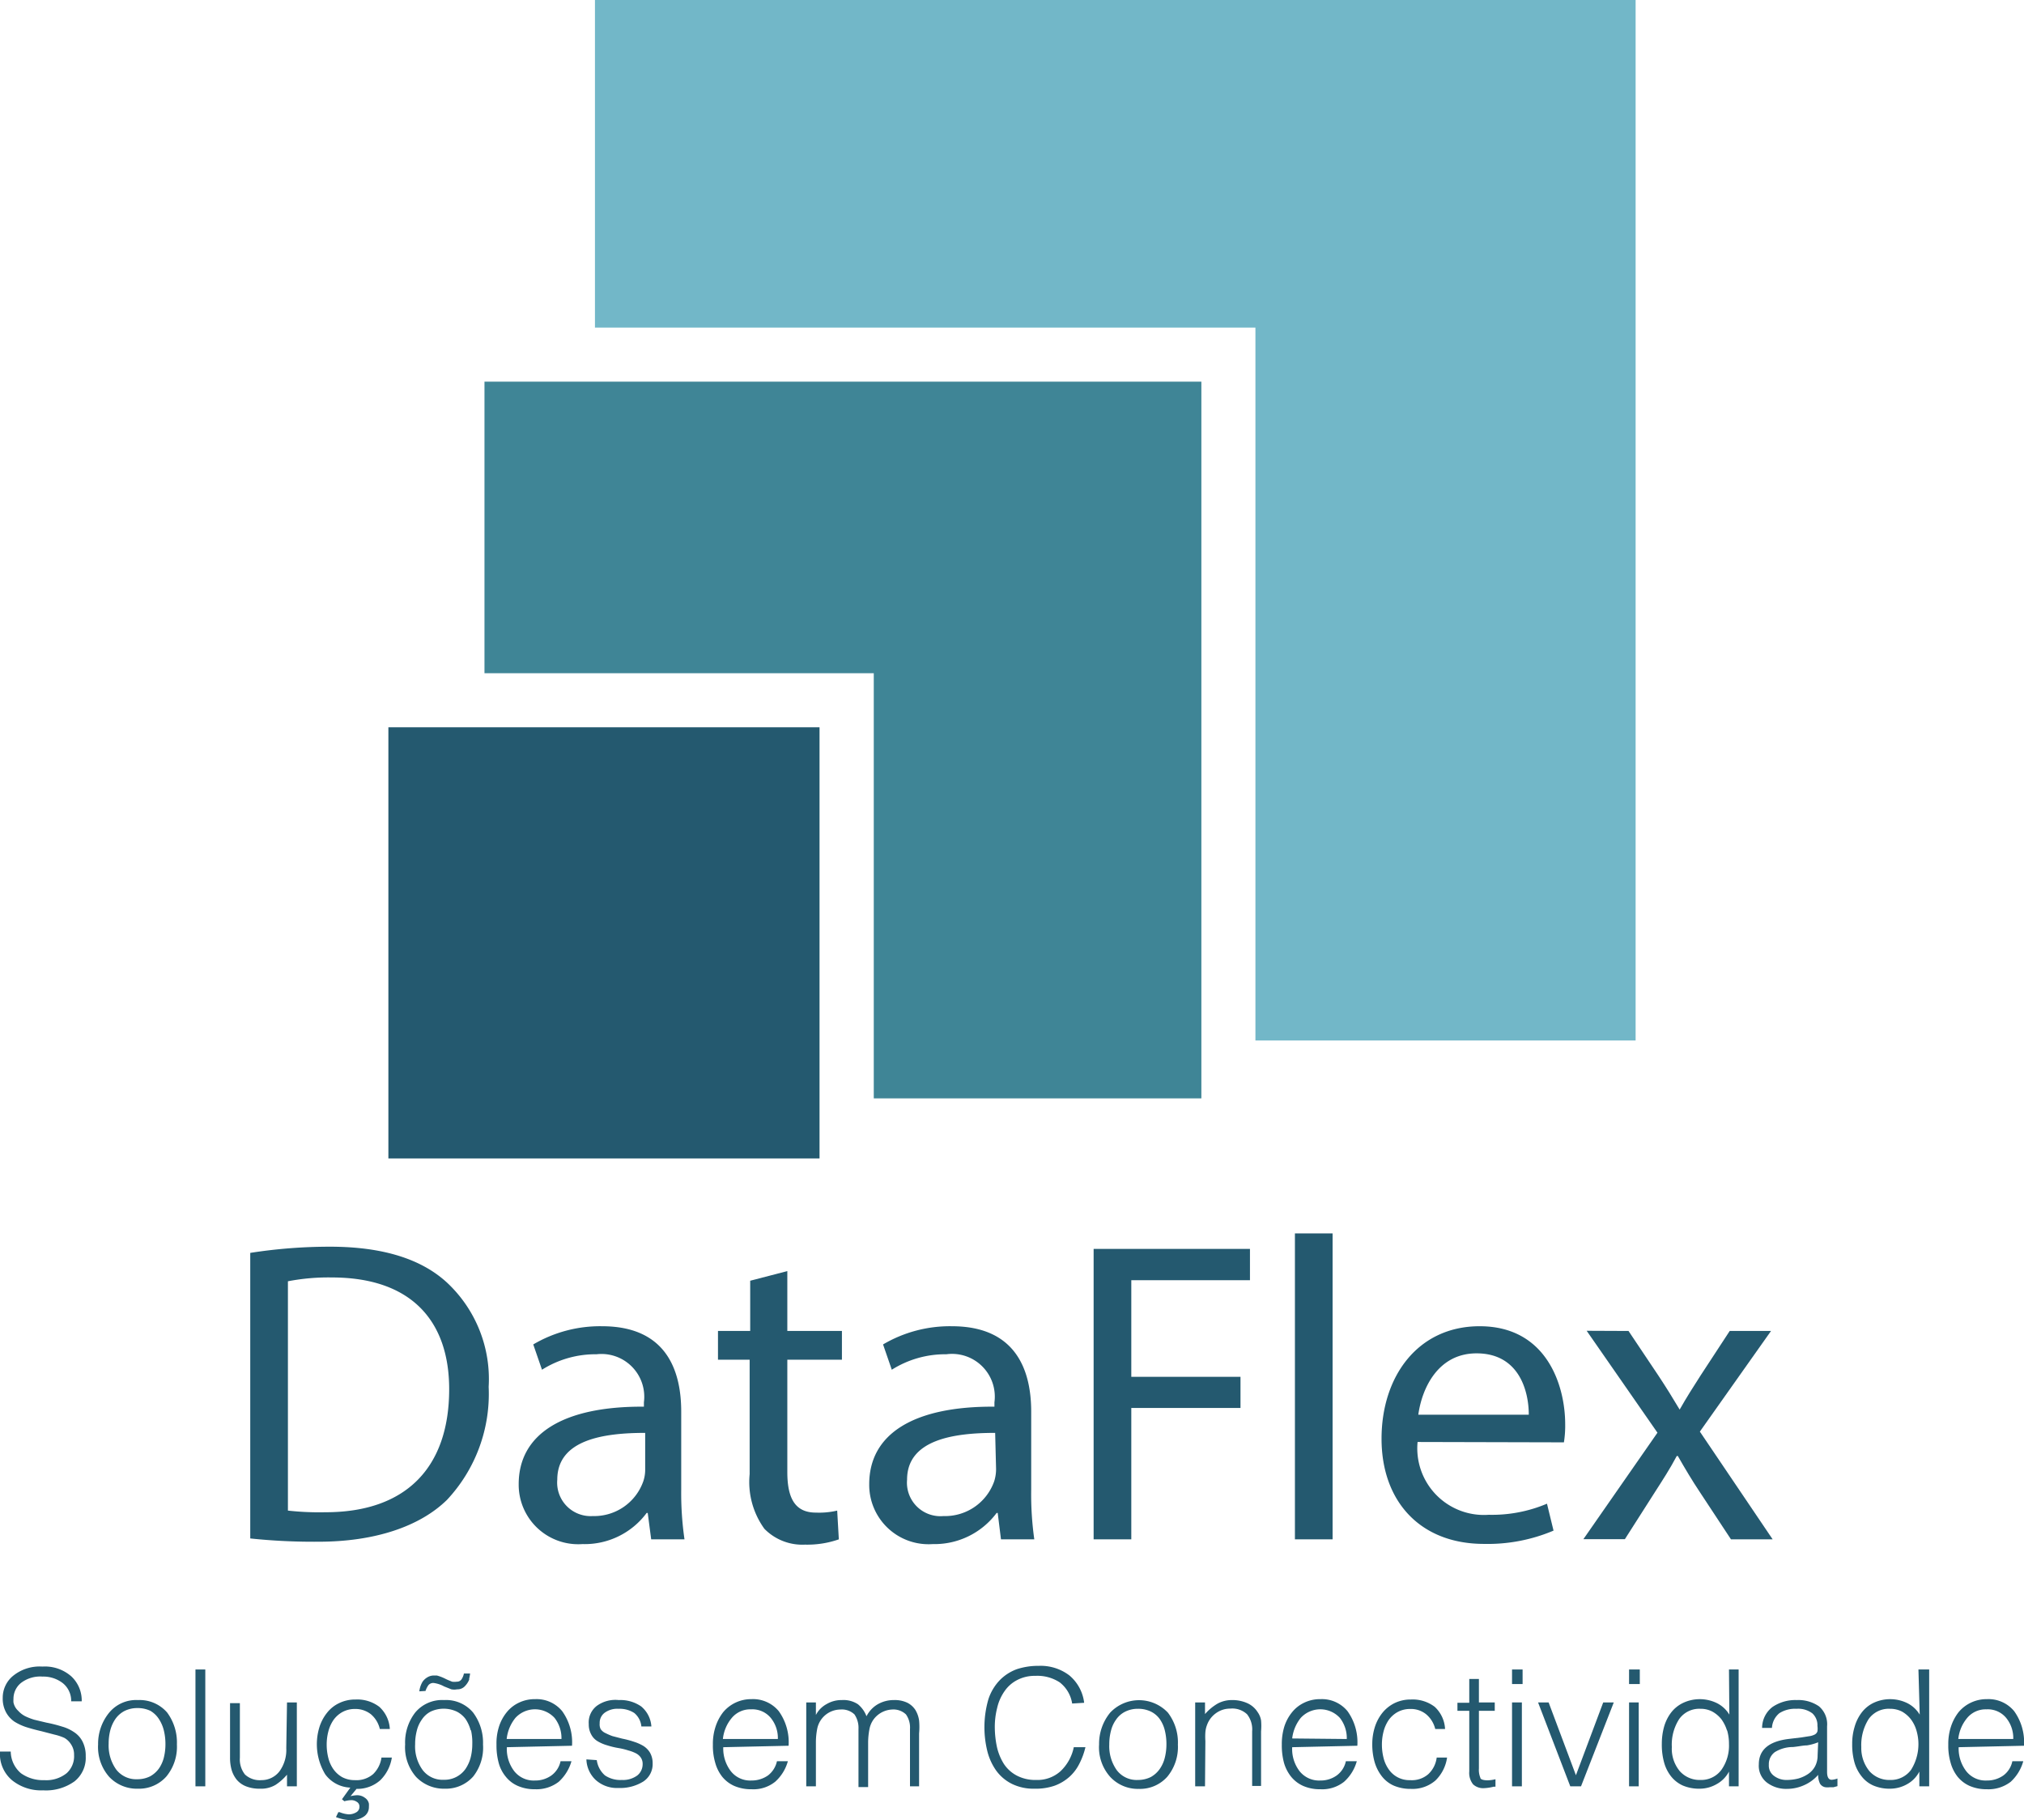
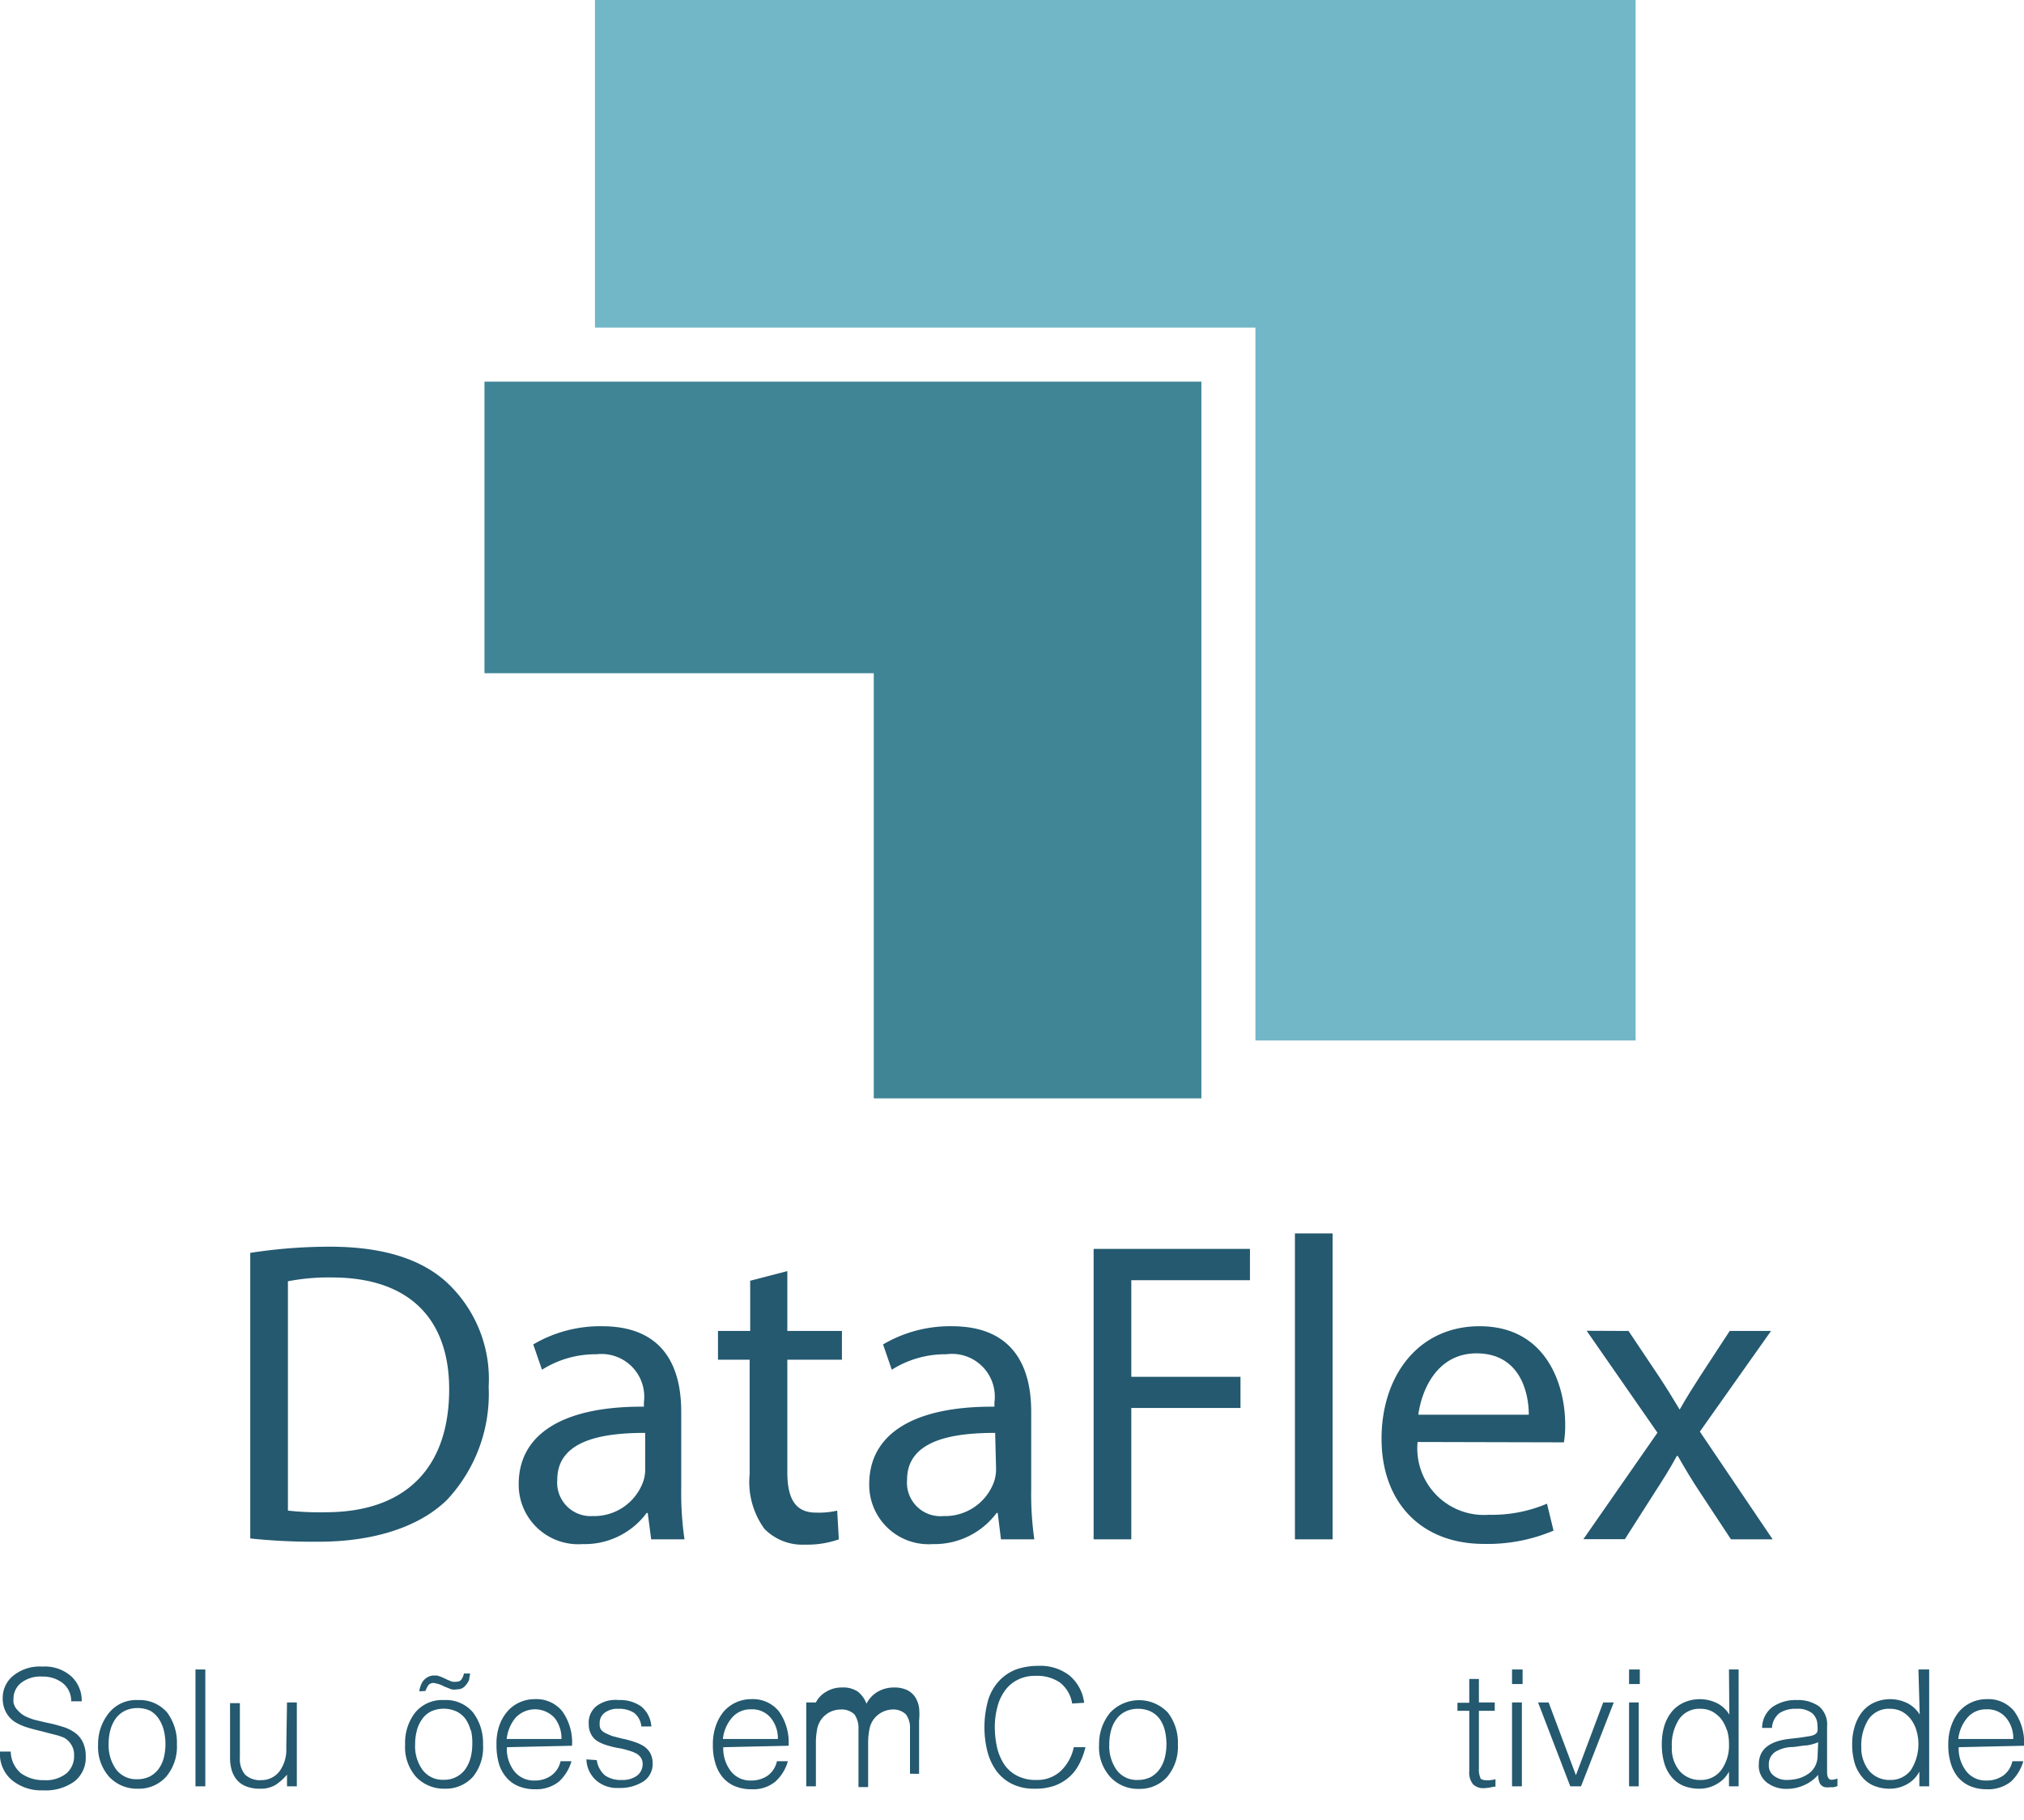
<svg xmlns="http://www.w3.org/2000/svg" viewBox="0 0 111.21 100">
  <defs>
    <style>.cls-1{fill:#24596f;}.cls-2{fill:#3f8596;}.cls-3{fill:#72b7c8;}</style>
  </defs>
  <title>Ativo 1</title>
  <g id="Camada_2" data-name="Camada 2">
    <g id="rodape">
-       <rect class="cls-1" x="21.34" y="39.96" width="23.69" height="23.69" />
      <polygon class="cls-2" points="66.01 20.97 26.62 20.97 26.62 36.99 48.01 36.99 48.01 60.35 66.01 60.35 66.01 20.97" />
      <polygon class="cls-3" points="32.69 0 32.69 18 68.98 18 68.98 57.17 89.87 57.17 89.87 0 32.69 0" />
      <path class="cls-1" d="M13.75,68.84a28.25,28.25,0,0,1,4.38-.34c2.95,0,5.07.7,6.46,2a7.25,7.25,0,0,1,2.26,5.7,8.52,8.52,0,0,1-2.29,6.21c-1.51,1.48-4,2.3-7.06,2.3a33.23,33.23,0,0,1-3.75-.18ZM15.82,83a15.49,15.49,0,0,0,2.07.09c4.41,0,6.79-2.45,6.79-6.76,0-3.77-2.1-6.14-6.45-6.14a11.66,11.66,0,0,0-2.41.21Z" />
      <path class="cls-1" d="M35.78,84.58l-.19-1.45h-.06A4.24,4.24,0,0,1,32,84.84a3.27,3.27,0,0,1-3.5-3.29c0-2.77,2.46-4.29,6.88-4.26v-.24a2.35,2.35,0,0,0-2.6-2.64,5.5,5.5,0,0,0-3,.85l-.48-1.39a7.24,7.24,0,0,1,3.78-1c3.5,0,4.35,2.39,4.35,4.69v4.28a17.66,17.66,0,0,0,.18,2.74Zm-.33-5.85c-2.25,0-4.83.36-4.83,2.57a1.84,1.84,0,0,0,1.95,2,2.86,2.86,0,0,0,2.78-1.92,2,2,0,0,0,.1-.66Z" />
      <path class="cls-1" d="M43.26,69.84v3.29h3v1.58h-3v6.17c0,1.42.41,2.23,1.57,2.23A4.37,4.37,0,0,0,46,83l.09,1.58a5.26,5.26,0,0,1-1.86.29A2.92,2.92,0,0,1,42,84a4.38,4.38,0,0,1-.81-3V74.71H39.45V73.13h1.77V70.37Z" />
      <path class="cls-1" d="M55,84.58l-.18-1.45h-.06a4.26,4.26,0,0,1-3.51,1.71,3.26,3.26,0,0,1-3.49-3.29c0-2.77,2.45-4.29,6.88-4.26v-.24A2.35,2.35,0,0,0,52,74.41a5.5,5.5,0,0,0-3,.85l-.48-1.39a7.24,7.24,0,0,1,3.78-1c3.5,0,4.36,2.39,4.36,4.69v4.28a17.73,17.73,0,0,0,.17,2.74Zm-.32-5.85c-2.25,0-4.84.36-4.84,2.57a1.84,1.84,0,0,0,2,2,2.86,2.86,0,0,0,2.79-1.92,2.25,2.25,0,0,0,.1-.66Z" />
      <path class="cls-1" d="M60.09,68.62h8.59v1.72H62.16v5.31h6v1.71h-6v7.22H60.09Z" />
      <path class="cls-1" d="M71.15,67.77h2.07V84.58H71.15Z" />
      <path class="cls-1" d="M77.89,79.23a3.66,3.66,0,0,0,3.91,4A7.73,7.73,0,0,0,85,82.62l.36,1.48a9.28,9.28,0,0,1-3.82.73c-3.52,0-5.63-2.35-5.63-5.78s2-6.18,5.39-6.18C85,72.87,86,76.15,86,78.25a5.73,5.73,0,0,1-.07,1ZM84,77.73c0-1.31-.54-3.37-2.87-3.37-2.12,0-3,1.92-3.2,3.37Z" />
      <path class="cls-1" d="M89.48,73.13l1.64,2.45c.43.65.79,1.23,1.17,1.87h0c.38-.67.76-1.27,1.16-1.89l1.59-2.43h2.27l-3.91,5.53,4,5.92H95.11L93.41,82c-.44-.66-.82-1.3-1.22-2h-.06c-.37.7-.76,1.3-1.21,2l-1.64,2.57H87l4.07-5.85-3.89-5.6Z" />
      <path class="cls-1" d="M.59,96.24a1.59,1.59,0,0,0,.56,1.19,2.07,2.07,0,0,0,1.28.38,1.78,1.78,0,0,0,1.23-.38,1.25,1.25,0,0,0,.41-1,1,1,0,0,0-.15-.56,1.06,1.06,0,0,0-.38-.38A2.83,2.83,0,0,0,3,95.31l-.73-.19c-.35-.08-.63-.16-.85-.23A3,3,0,0,1,.8,94.6a1.48,1.48,0,0,1-.47-.52,1.59,1.59,0,0,1-.18-.79,1.55,1.55,0,0,1,.58-1.22,2.31,2.31,0,0,1,1.6-.5,2.19,2.19,0,0,1,1.59.54,1.81,1.81,0,0,1,.57,1.37H3.91a1.24,1.24,0,0,0-.46-1,1.75,1.75,0,0,0-1.12-.36,1.73,1.73,0,0,0-1.19.36,1.12,1.12,0,0,0-.4.87,1.37,1.37,0,0,0,0,.19A.85.85,0,0,0,1,94a1.35,1.35,0,0,0,.39.3,3.56,3.56,0,0,0,.49.19l.67.16a7.73,7.73,0,0,1,.87.22,2.24,2.24,0,0,1,.63.29,1.34,1.34,0,0,1,.48.52,1.71,1.71,0,0,1,.18.82,1.65,1.65,0,0,1-.62,1.38,2.69,2.69,0,0,1-1.72.49,2.54,2.54,0,0,1-1.69-.54A1.88,1.88,0,0,1,0,96.24Z" />
      <path class="cls-1" d="M6,97.63a2.48,2.48,0,0,1-.61-1.78A2.7,2.7,0,0,1,6,94.1a1.92,1.92,0,0,1,1.58-.69,2,2,0,0,1,1.6.68,2.76,2.76,0,0,1,.54,1.76,2.56,2.56,0,0,1-.58,1.76,2,2,0,0,1-1.56.67A2.09,2.09,0,0,1,6,97.63Zm3-2.56a2,2,0,0,0-.27-.62A1.4,1.4,0,0,0,8.26,94a1.62,1.62,0,0,0-.72-.15,1.57,1.57,0,0,0-.7.16,1.41,1.41,0,0,0-.5.44,2,2,0,0,0-.28.62,2.89,2.89,0,0,0-.09.74,2.27,2.27,0,0,0,.41,1.41,1.38,1.38,0,0,0,1.16.54,1.55,1.55,0,0,0,.71-.16,1.48,1.48,0,0,0,.49-.44A1.84,1.84,0,0,0,9,96.58a3,3,0,0,0,.09-.73A3.1,3.1,0,0,0,9,95.07Z" />
      <path class="cls-1" d="M10.74,98.15V91.73h.54v6.42Z" />
      <path class="cls-1" d="M15.77,93.54h.54v4.61h-.54v-.64a2.88,2.88,0,0,1-.63.56,1.56,1.56,0,0,1-.86.21,2,2,0,0,1-.76-.13,1.28,1.28,0,0,1-.51-.36,1.58,1.58,0,0,1-.28-.53,2.43,2.43,0,0,1-.09-.68v-3h.54v3a1.33,1.33,0,0,0,.28.92,1.19,1.19,0,0,0,.9.31,1.24,1.24,0,0,0,1-.49,2,2,0,0,0,.37-1.26Z" />
-       <path class="cls-1" d="M20.87,95a1.51,1.51,0,0,0-.49-.81,1.37,1.37,0,0,0-.88-.29,1.41,1.41,0,0,0-.69.17,1.48,1.48,0,0,0-.49.44,2,2,0,0,0-.28.63,2.84,2.84,0,0,0-.09.72,3,3,0,0,0,.09.73,1.84,1.84,0,0,0,.28.62,1.48,1.48,0,0,0,.49.44,1.46,1.46,0,0,0,.69.16,1.4,1.4,0,0,0,1-.33,1.56,1.56,0,0,0,.46-.91h.57a2.23,2.23,0,0,1-.63,1.24,1.9,1.9,0,0,1-1.31.48l-.33.4a1.89,1.89,0,0,1,.33-.05.7.7,0,0,1,.46.14.51.51,0,0,1,.22.32,1.11,1.11,0,0,1,0,.17.62.62,0,0,1-.29.55,1.23,1.23,0,0,1-.71.19,2.4,2.4,0,0,1-.81-.17l.13-.27.07,0a1.64,1.64,0,0,0,.5.12.81.81,0,0,0,.41-.11.34.34,0,0,0,.18-.31A.29.29,0,0,0,19.6,99a.52.52,0,0,0-.31-.09,1.62,1.62,0,0,0-.37.06h0l-.13-.11.46-.64a1.79,1.79,0,0,1-1.38-.73,3.2,3.2,0,0,1-.32-2.59,2.43,2.43,0,0,1,.41-.78,1.86,1.86,0,0,1,.67-.54,2,2,0,0,1,.9-.2,2,2,0,0,1,1.31.4A1.78,1.78,0,0,1,21.42,95Z" />
      <path class="cls-1" d="M22.86,97.63a2.47,2.47,0,0,1-.6-1.78,2.69,2.69,0,0,1,.55-1.75,1.92,1.92,0,0,1,1.59-.69,1.94,1.94,0,0,1,1.59.68,2.76,2.76,0,0,1,.55,1.76A2.56,2.56,0,0,1,26,97.61a2,2,0,0,1-1.55.67A2.11,2.11,0,0,1,22.86,97.63Zm3-2.56a2.06,2.06,0,0,0-.28-.62,1.4,1.4,0,0,0-.49-.41,1.7,1.7,0,0,0-1.42,0,1.3,1.3,0,0,0-.49.44,1.76,1.76,0,0,0-.28.62,2.89,2.89,0,0,0-.09.74,2.21,2.21,0,0,0,.41,1.41,1.37,1.37,0,0,0,1.16.54,1.41,1.41,0,0,0,1.2-.6,2.06,2.06,0,0,0,.28-.62,3,3,0,0,0,.09-.73A3.1,3.1,0,0,0,25.88,95.07Zm-2.82-2.14a1.34,1.34,0,0,1,.18-.53.84.84,0,0,1,.28-.25.69.69,0,0,1,.34-.09l.16,0a2.38,2.38,0,0,1,.49.19c.14.07.26.11.35.15a.91.91,0,0,0,.26,0,.3.3,0,0,0,.26-.13.86.86,0,0,0,.13-.32h.34a2.43,2.43,0,0,1-.05.28l0,.06a1.13,1.13,0,0,1-.27.39.55.55,0,0,1-.39.14.86.86,0,0,1-.32,0l-.4-.16a1.64,1.64,0,0,0-.58-.19.35.35,0,0,0-.28.12,1.19,1.19,0,0,0-.16.32Z" />
      <path class="cls-1" d="M27.85,96a2,2,0,0,0,.4,1.31,1.36,1.36,0,0,0,1.15.52,1.51,1.51,0,0,0,.9-.28,1.3,1.3,0,0,0,.5-.78h.6a2.43,2.43,0,0,1-.7,1.13,2,2,0,0,1-1.3.41,2.28,2.28,0,0,1-.94-.18,1.71,1.71,0,0,1-.67-.51,2,2,0,0,1-.39-.76,3.68,3.68,0,0,1-.12-1,3,3,0,0,1,.14-1,2.42,2.42,0,0,1,.43-.79,1.9,1.9,0,0,1,.67-.52,2,2,0,0,1,.88-.19,1.82,1.82,0,0,1,1.49.66,2.93,2.93,0,0,1,.54,1.9Zm3-.45a1.8,1.8,0,0,0-.38-1.16,1.46,1.46,0,0,0-2.15,0,2.21,2.21,0,0,0-.48,1.16Z" />
      <path class="cls-1" d="M32.79,96.71a1.36,1.36,0,0,0,.45.84,1.52,1.52,0,0,0,.93.25,1.32,1.32,0,0,0,.85-.25.79.79,0,0,0,.29-.61.62.62,0,0,0-.1-.37.73.73,0,0,0-.28-.24,2.08,2.08,0,0,0-.4-.15,3.74,3.74,0,0,0-.53-.13,4.58,4.58,0,0,1-.66-.16,2.13,2.13,0,0,1-.49-.21.92.92,0,0,1-.36-.37,1.13,1.13,0,0,1-.14-.58,1.15,1.15,0,0,1,.44-1A1.74,1.74,0,0,1,34,93.41a2,2,0,0,1,1.23.35,1.56,1.56,0,0,1,.56,1.1h-.55a1.09,1.09,0,0,0-.39-.74,1.48,1.48,0,0,0-.86-.23,1.18,1.18,0,0,0-.77.22.69.69,0,0,0-.27.58A.6.6,0,0,0,33,95a.63.63,0,0,0,.28.23,3.17,3.17,0,0,0,.37.16l.54.14a5.08,5.08,0,0,1,.67.18,2.38,2.38,0,0,1,.49.22,1.12,1.12,0,0,1,.37.38,1.16,1.16,0,0,1,.14.58,1.14,1.14,0,0,1-.52,1,2.4,2.4,0,0,1-1.36.35,1.74,1.74,0,0,1-1.26-.45,1.62,1.62,0,0,1-.5-1.12Z" />
      <path class="cls-1" d="M39.74,96a2.05,2.05,0,0,0,.41,1.31,1.35,1.35,0,0,0,1.14.52,1.56,1.56,0,0,0,.91-.28,1.34,1.34,0,0,0,.49-.78h.6a2.35,2.35,0,0,1-.7,1.13,1.91,1.91,0,0,1-1.3.41,2.32,2.32,0,0,1-.94-.18,1.79,1.79,0,0,1-.67-.51,2.17,2.17,0,0,1-.38-.76,3.3,3.3,0,0,1-.13-1,3,3,0,0,1,.15-1,2.6,2.6,0,0,1,.42-.79,2,2,0,0,1,1.55-.71,1.83,1.83,0,0,1,1.5.66,2.93,2.93,0,0,1,.54,1.9Zm3-.45a1.75,1.75,0,0,0-.39-1.16,1.31,1.31,0,0,0-1.08-.47,1.32,1.32,0,0,0-1.06.47,2.14,2.14,0,0,0-.49,1.16Z" />
-       <path class="cls-1" d="M44.83,98.15H44.3V93.54h.53v.69h0a1.42,1.42,0,0,1,.59-.6,1.6,1.6,0,0,1,.84-.22,1.44,1.44,0,0,1,.88.23,1.56,1.56,0,0,1,.47.66,1.59,1.59,0,0,1,.62-.66,1.76,1.76,0,0,1,.89-.23,1.6,1.6,0,0,1,.74.15,1.14,1.14,0,0,1,.44.4,1.55,1.55,0,0,1,.2.57,3.76,3.76,0,0,1,0,.71v2.91H50V95a1.25,1.25,0,0,0-.22-.8,1,1,0,0,0-.77-.27,1.34,1.34,0,0,0-1,.53,1.32,1.32,0,0,0-.24.56,4,4,0,0,0-.07.69v2.48h-.53V95a1.31,1.31,0,0,0-.22-.8,1,1,0,0,0-.77-.27A1.31,1.31,0,0,0,44.9,95a4,4,0,0,0-.07.69Z" />
+       <path class="cls-1" d="M44.83,98.15H44.3V93.54h.53h0a1.42,1.42,0,0,1,.59-.6,1.6,1.6,0,0,1,.84-.22,1.44,1.44,0,0,1,.88.23,1.56,1.56,0,0,1,.47.66,1.59,1.59,0,0,1,.62-.66,1.76,1.76,0,0,1,.89-.23,1.6,1.6,0,0,1,.74.15,1.14,1.14,0,0,1,.44.4,1.55,1.55,0,0,1,.2.57,3.76,3.76,0,0,1,0,.71v2.91H50V95a1.25,1.25,0,0,0-.22-.8,1,1,0,0,0-.77-.27,1.34,1.34,0,0,0-1,.53,1.32,1.32,0,0,0-.24.56,4,4,0,0,0-.07.69v2.48h-.53V95a1.31,1.31,0,0,0-.22-.8,1,1,0,0,0-.77-.27A1.31,1.31,0,0,0,44.9,95a4,4,0,0,0-.07.69Z" />
      <path class="cls-1" d="M58.91,93.6a1.82,1.82,0,0,0-.68-1.16,2.24,2.24,0,0,0-1.34-.36,2.07,2.07,0,0,0-1,.23,1.89,1.89,0,0,0-.7.62,2.6,2.6,0,0,0-.4.91,4.23,4.23,0,0,0-.13,1.09A5.34,5.34,0,0,0,54.78,96a3,3,0,0,0,.38.92,1.91,1.91,0,0,0,.71.64,2.2,2.2,0,0,0,1.07.24,1.89,1.89,0,0,0,1.33-.48A2.5,2.5,0,0,0,59,96h.64a4,4,0,0,1-.33.9,2.43,2.43,0,0,1-.54.72,2.54,2.54,0,0,1-.81.49,3.16,3.16,0,0,1-1.11.17,2.7,2.7,0,0,1-1.24-.26,2.37,2.37,0,0,1-.87-.73,3.18,3.18,0,0,1-.49-1.07,5.51,5.51,0,0,1,.06-2.86,2.73,2.73,0,0,1,.63-1.05,2.52,2.52,0,0,1,.94-.6,3.78,3.78,0,0,1,1.2-.18,2.6,2.6,0,0,1,1.67.52,2.32,2.32,0,0,1,.82,1.51Z" />
      <path class="cls-1" d="M61,97.63a2.43,2.43,0,0,1-.61-1.78A2.7,2.7,0,0,1,61,94.1a2.18,2.18,0,0,1,3.17,0,2.7,2.7,0,0,1,.55,1.76,2.56,2.56,0,0,1-.58,1.76,2,2,0,0,1-1.56.67A2.07,2.07,0,0,1,61,97.63Zm3-2.56a1.84,1.84,0,0,0-.28-.62,1.31,1.31,0,0,0-.49-.41,1.58,1.58,0,0,0-.71-.15,1.54,1.54,0,0,0-.7.16,1.33,1.33,0,0,0-.5.44,1.76,1.76,0,0,0-.28.62,2.89,2.89,0,0,0-.09.74,2.27,2.27,0,0,0,.41,1.41,1.37,1.37,0,0,0,1.16.54,1.58,1.58,0,0,0,.71-.16,1.48,1.48,0,0,0,.49-.44,1.84,1.84,0,0,0,.28-.62,3,3,0,0,0,.09-.73A3.1,3.1,0,0,0,64,95.07Z" />
-       <path class="cls-1" d="M66.21,98.15h-.54V93.54h.54v.64a2.76,2.76,0,0,1,.7-.58,1.64,1.64,0,0,1,.78-.19,2,2,0,0,1,.82.16,1.3,1.3,0,0,1,.59.5,1.08,1.08,0,0,1,.19.46,3.39,3.39,0,0,1,0,.6v3H68.8v-3a1.34,1.34,0,0,0-.28-.94,1.18,1.18,0,0,0-.92-.31,1.32,1.32,0,0,0-.8.26,1.36,1.36,0,0,0-.48.64,1.44,1.44,0,0,0-.09.4,3.4,3.4,0,0,0,0,.48Z" />
-       <path class="cls-1" d="M71,96a2,2,0,0,0,.4,1.31,1.37,1.37,0,0,0,1.15.52,1.51,1.51,0,0,0,.9-.28,1.3,1.3,0,0,0,.5-.78h.6a2.35,2.35,0,0,1-.7,1.13,1.93,1.93,0,0,1-1.3.41,2.28,2.28,0,0,1-.94-.18,1.79,1.79,0,0,1-.67-.51,2.19,2.19,0,0,1-.39-.76,3.68,3.68,0,0,1-.12-1,3.26,3.26,0,0,1,.14-1,2.42,2.42,0,0,1,.43-.79,1.9,1.9,0,0,1,.67-.52,2,2,0,0,1,.88-.19,1.82,1.82,0,0,1,1.49.66,2.93,2.93,0,0,1,.54,1.9Zm3-.45a1.8,1.8,0,0,0-.38-1.16,1.46,1.46,0,0,0-2.15,0A2.21,2.21,0,0,0,71,95.52Z" />
-       <path class="cls-1" d="M78.86,95a1.52,1.52,0,0,0-.5-.81,1.33,1.33,0,0,0-.88-.29,1.41,1.41,0,0,0-.69.17,1.48,1.48,0,0,0-.49.44,2,2,0,0,0-.28.63,2.84,2.84,0,0,0-.09.72,3,3,0,0,0,.09.73,1.84,1.84,0,0,0,.28.62,1.37,1.37,0,0,0,1.18.6,1.37,1.37,0,0,0,1-.33,1.5,1.5,0,0,0,.46-.91h.57a2.18,2.18,0,0,1-.64,1.26,1.92,1.92,0,0,1-1.35.46,2.32,2.32,0,0,1-.94-.18,1.7,1.7,0,0,1-.66-.52,2.33,2.33,0,0,1-.39-.77,3.59,3.59,0,0,1-.13-1,3.1,3.1,0,0,1,.14-.92,2.43,2.43,0,0,1,.41-.78,2,2,0,0,1,.67-.54,2,2,0,0,1,.9-.2,2,2,0,0,1,1.31.4A1.78,1.78,0,0,1,79.4,95Z" />
      <path class="cls-1" d="M82.17,98.17l-.1,0a2.54,2.54,0,0,1-.52.08.81.81,0,0,1-.61-.21,1,1,0,0,1-.21-.71V94h-.65v-.44h.65V92.25h.53v1.29h.87V94h-.87v3.17a1.13,1.13,0,0,0,.08.51c0,.09.18.14.39.14a2,2,0,0,0,.44-.06Z" />
      <path class="cls-1" d="M83.08,92.53v-.8h.58v.8Zm0,5.62V93.54h.54v4.61Z" />
      <path class="cls-1" d="M84.51,93.54h.58l1.5,4,1.5-4h.58l-1.8,4.61h-.59Z" />
      <path class="cls-1" d="M89.51,92.53v-.8h.59v.8Zm0,5.62V93.54h.53v4.61Z" />
      <path class="cls-1" d="M95,91.73h.53v6.42H95v-.81h0a1.67,1.67,0,0,1-.68.69,1.86,1.86,0,0,1-.93.25,2.28,2.28,0,0,1-.94-.18,1.74,1.74,0,0,1-.65-.52,2.15,2.15,0,0,1-.37-.76,3.63,3.63,0,0,1-.12-1,3.48,3.48,0,0,1,.12-.93,2.36,2.36,0,0,1,.38-.78,1.83,1.83,0,0,1,.66-.54,2.15,2.15,0,0,1,1.85,0,1.67,1.67,0,0,1,.7.64Zm-.11,3.35a2.12,2.12,0,0,0-.31-.62,1.67,1.67,0,0,0-.5-.42,1.38,1.38,0,0,0-.65-.15,1.35,1.35,0,0,0-1.17.57,2.59,2.59,0,0,0-.4,1.53,1.92,1.92,0,0,0,.44,1.33,1.46,1.46,0,0,0,1.13.48,1.38,1.38,0,0,0,1.15-.55A2.3,2.3,0,0,0,95,95.83,2.67,2.67,0,0,0,94.9,95.08Z" />
      <path class="cls-1" d="M99,95.46l.38-.06a1,1,0,0,0,.32-.09.31.31,0,0,0,.16-.18,1,1,0,0,0,0-.3.88.88,0,0,0-.28-.69,1.29,1.29,0,0,0-.87-.25,1.61,1.61,0,0,0-.94.24,1.13,1.13,0,0,0-.41.81h-.54a1.45,1.45,0,0,1,.57-1.15,2.23,2.23,0,0,1,1.33-.38,2,2,0,0,1,1.22.34,1.29,1.29,0,0,1,.45,1.1v2.51c0,.29.09.43.25.43a1,1,0,0,0,.32-.07v.42l-.22.06-.2,0a1,1,0,0,1-.24,0A.42.42,0,0,1,100,98a1.07,1.07,0,0,1-.1-.48,2.19,2.19,0,0,1-.78.57,2.3,2.3,0,0,1-.94.2,1.74,1.74,0,0,1-1.1-.35,1.16,1.16,0,0,1-.44-1c0-.78.53-1.25,1.61-1.39Zm.9.27a2.78,2.78,0,0,1-.61.17c-.21,0-.46.06-.77.09a1.89,1.89,0,0,0-1,.28.82.82,0,0,0-.33.7.69.69,0,0,0,.29.61,1.12,1.12,0,0,0,.7.22,2.59,2.59,0,0,0,.63-.08,1.91,1.91,0,0,0,.54-.25,1.18,1.18,0,0,0,.38-.42,1.27,1.27,0,0,0,.14-.6Z" />
      <path class="cls-1" d="M105.41,91.73H106v6.42h-.54v-.81h0a1.65,1.65,0,0,1-.67.69,1.91,1.91,0,0,1-.93.25,2.25,2.25,0,0,1-.94-.18,1.67,1.67,0,0,1-.65-.52,2.17,2.17,0,0,1-.38-.76,3.63,3.63,0,0,1-.12-1,3.12,3.12,0,0,1,.13-.93,2.36,2.36,0,0,1,.38-.78,1.8,1.8,0,0,1,.65-.54,2.15,2.15,0,0,1,1.85,0,1.67,1.67,0,0,1,.7.64Zm-.11,3.35a1.9,1.9,0,0,0-.31-.62,1.64,1.64,0,0,0-.49-.42,1.41,1.41,0,0,0-.65-.15,1.35,1.35,0,0,0-1.18.57,2.67,2.67,0,0,0-.4,1.53,2,2,0,0,0,.45,1.33,1.46,1.46,0,0,0,1.13.48,1.38,1.38,0,0,0,1.15-.55,2.65,2.65,0,0,0,.3-2.17Z" />
      <path class="cls-1" d="M107.62,96a2.05,2.05,0,0,0,.41,1.31,1.35,1.35,0,0,0,1.14.52,1.54,1.54,0,0,0,.91-.28,1.29,1.29,0,0,0,.49-.78h.6a2.41,2.41,0,0,1-.69,1.13,2,2,0,0,1-1.31.41,2.32,2.32,0,0,1-.94-.18,1.79,1.79,0,0,1-.67-.51,2.17,2.17,0,0,1-.38-.76,3.3,3.3,0,0,1-.13-1,3,3,0,0,1,.15-1,2.6,2.6,0,0,1,.42-.79,2,2,0,0,1,1.55-.71,1.83,1.83,0,0,1,1.5.66,2.93,2.93,0,0,1,.54,1.9Zm3-.45a1.75,1.75,0,0,0-.39-1.16,1.31,1.31,0,0,0-1.08-.47,1.32,1.32,0,0,0-1.06.47,2.14,2.14,0,0,0-.49,1.16Z" />
    </g>
  </g>
</svg>